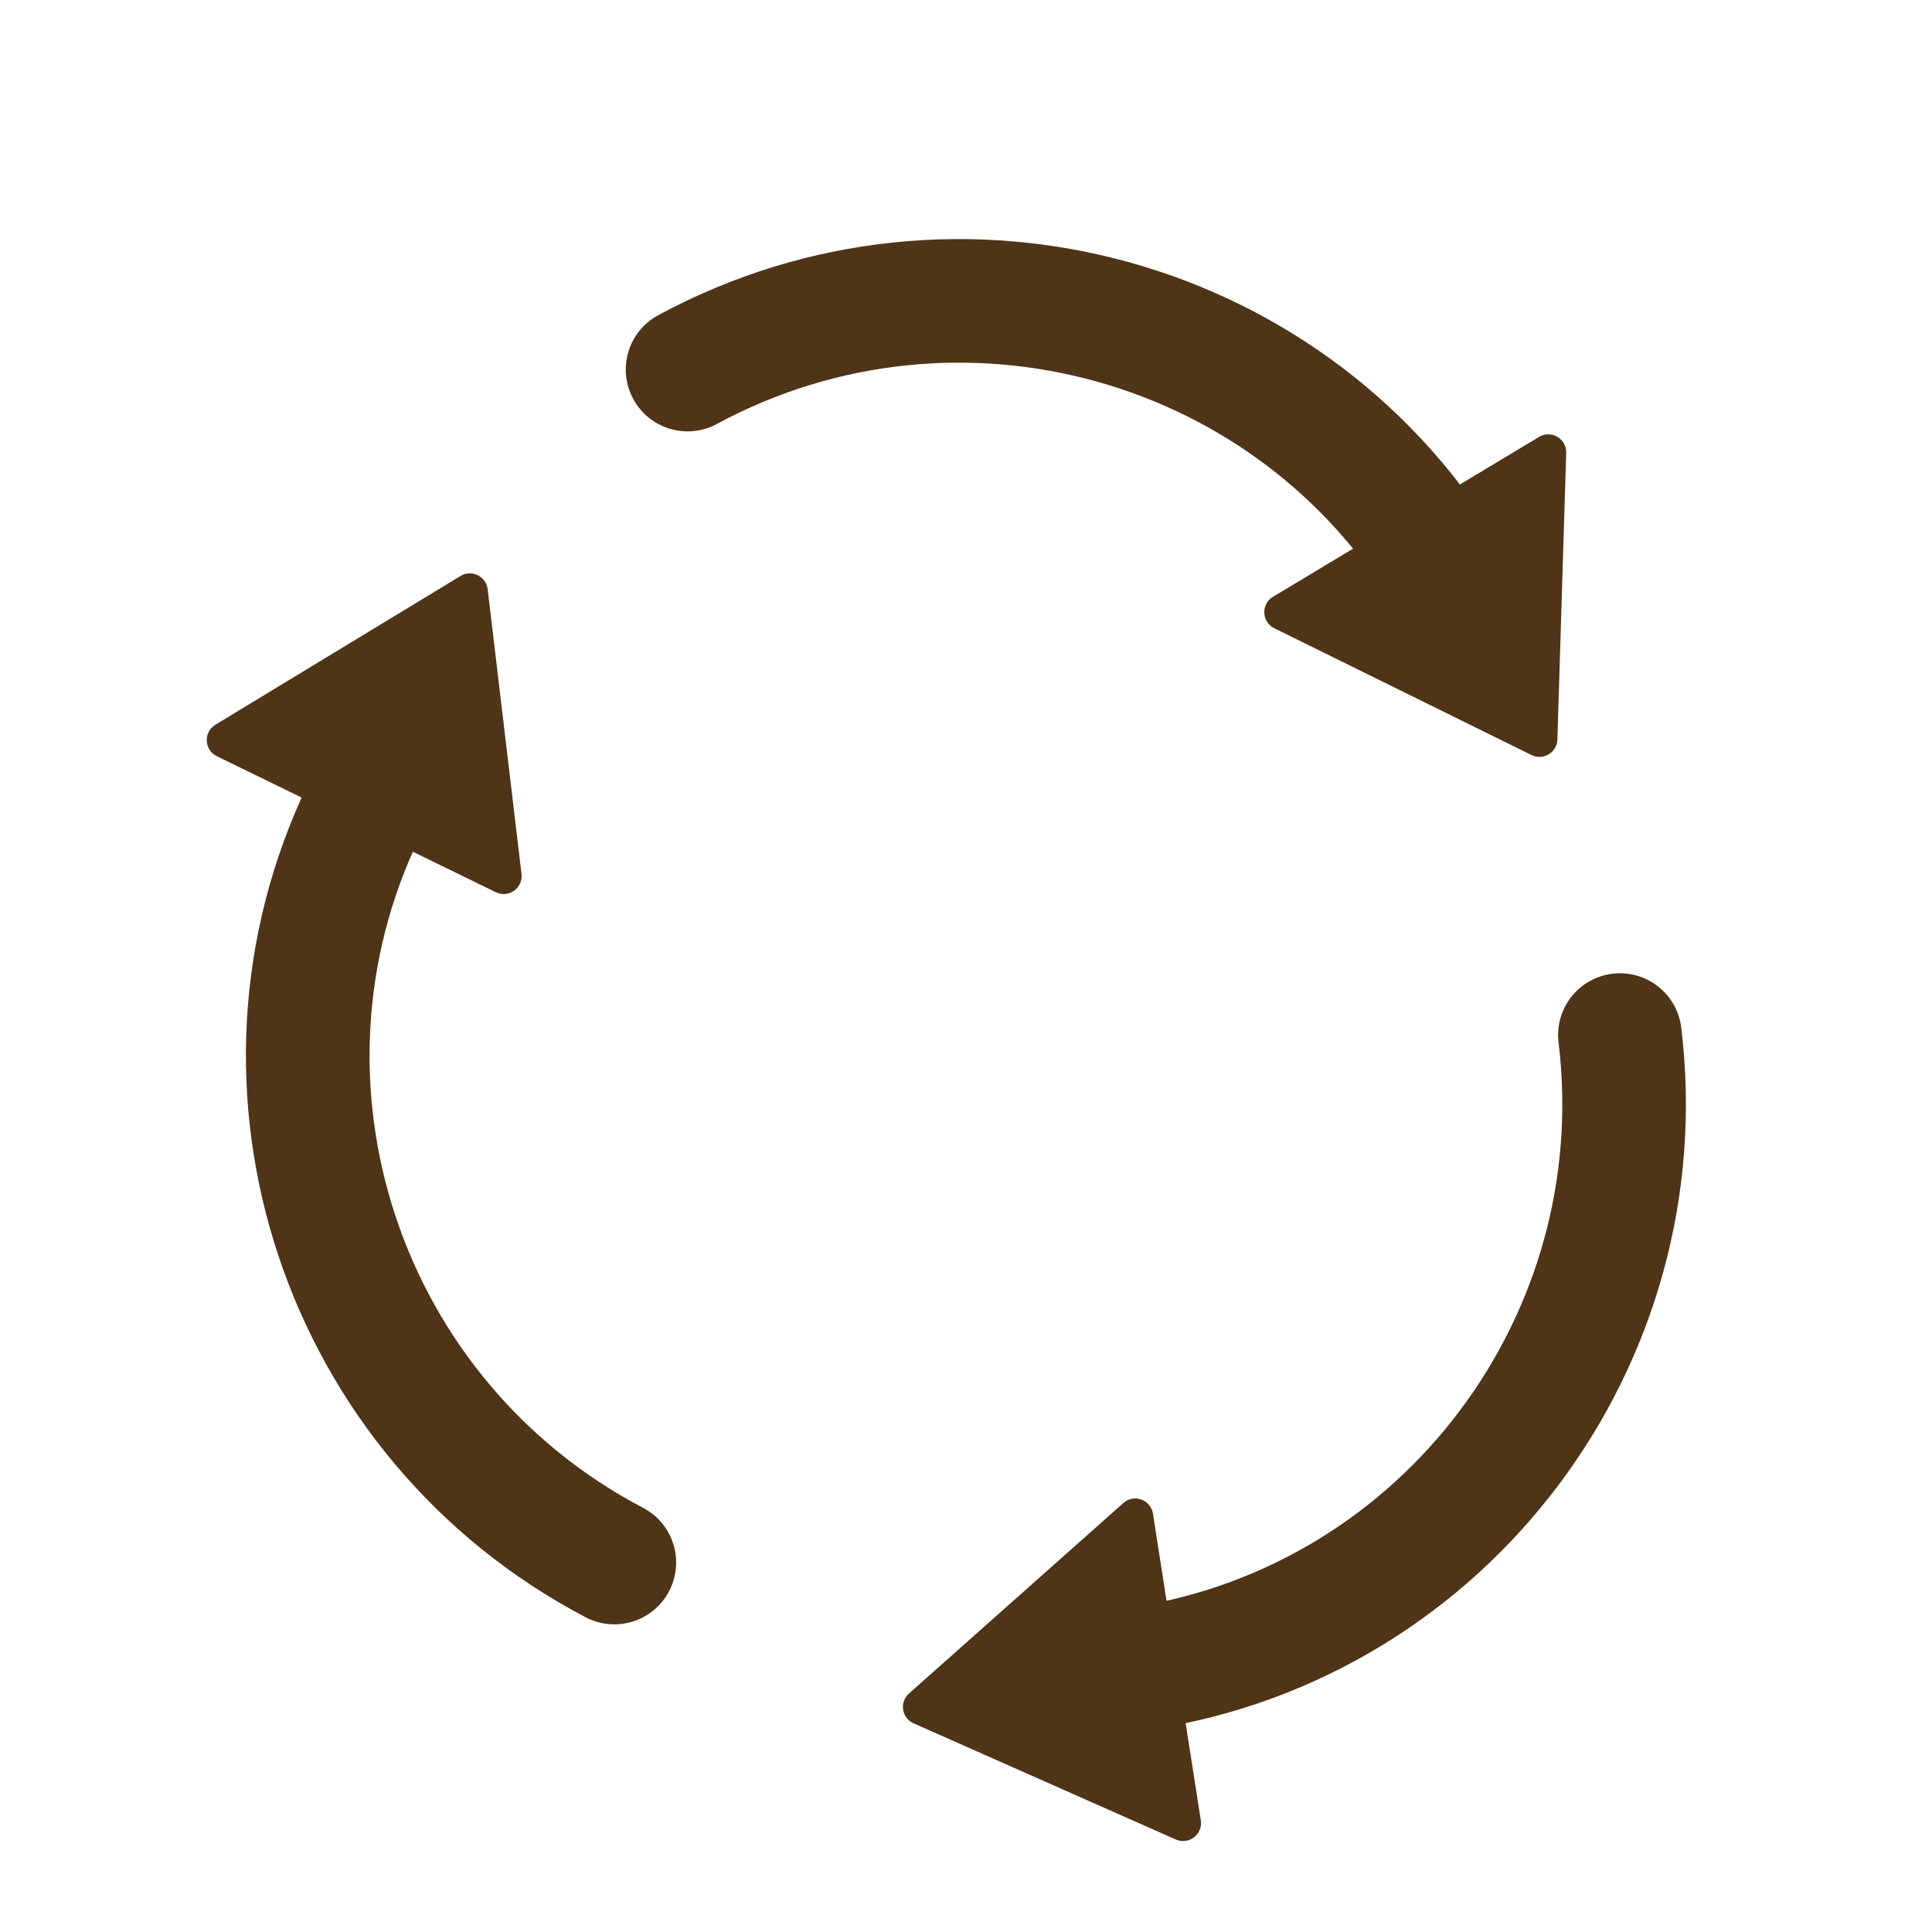
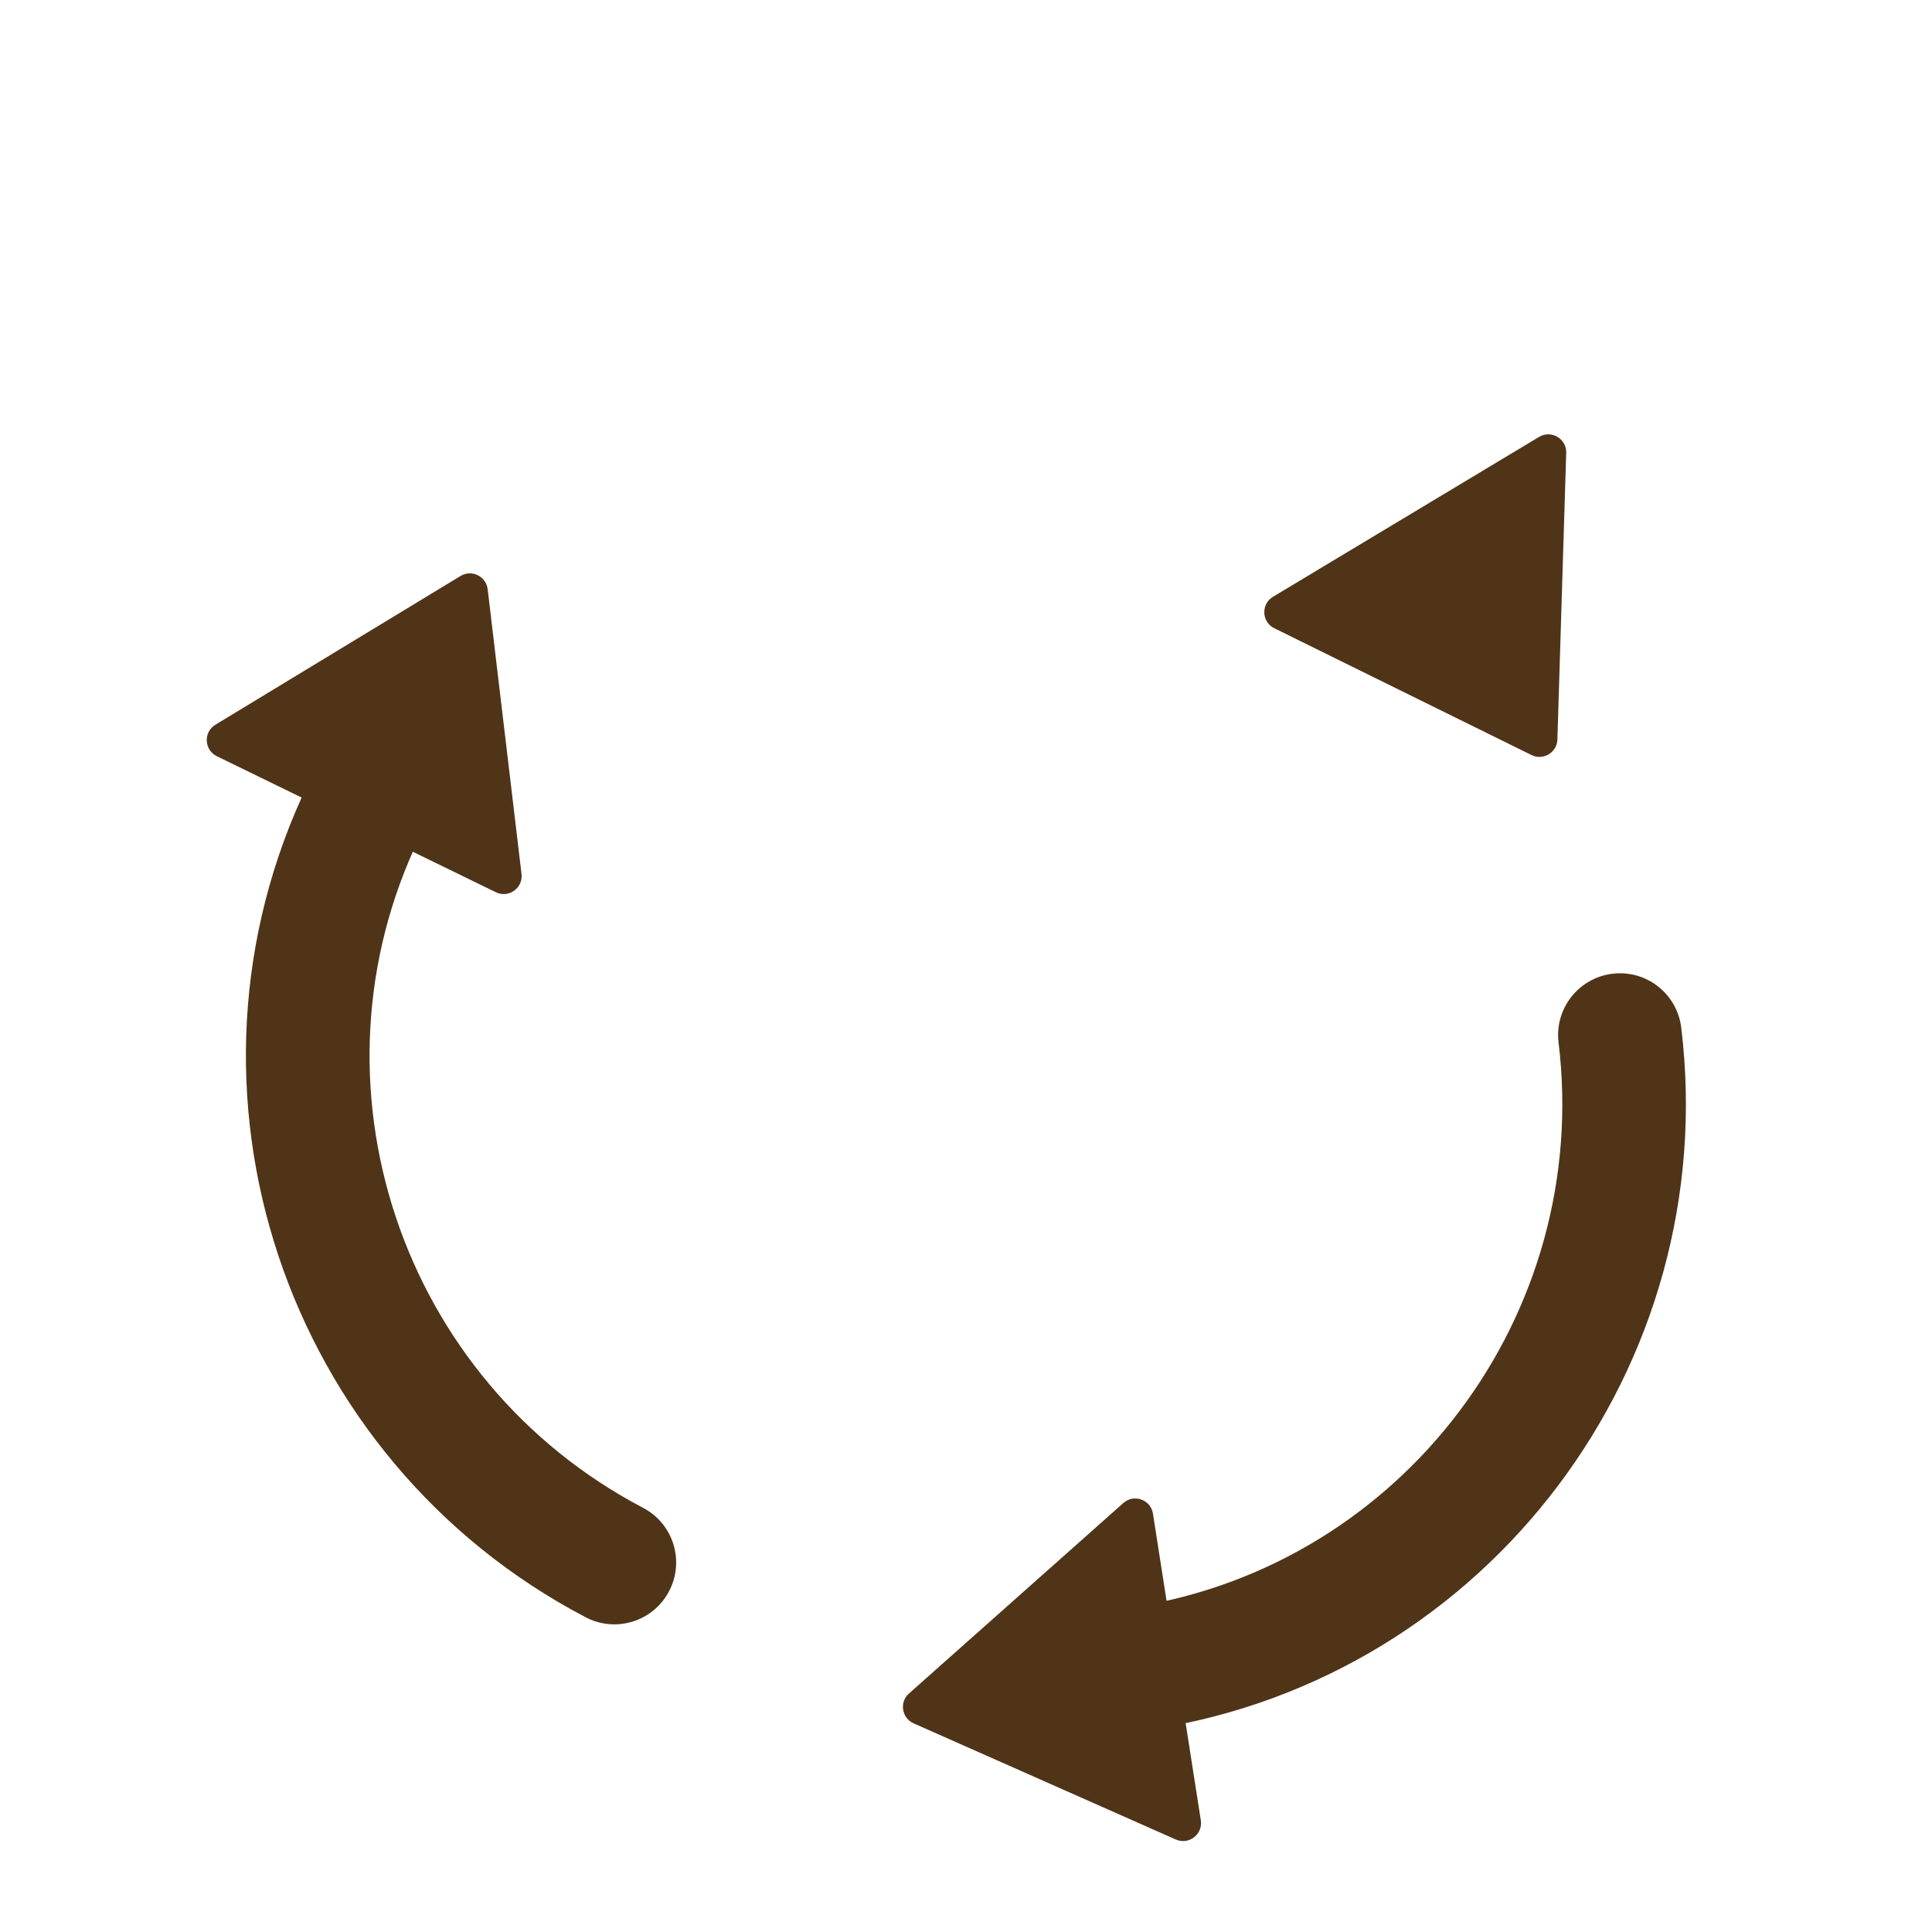
<svg xmlns="http://www.w3.org/2000/svg" width="48" height="48" viewBox="0 0 48 48" fill="none">
  <path d="M38.693 18.373C38.683 18.697 38.341 18.902 38.05 18.759L31.66 15.609C31.343 15.453 31.325 15.008 31.627 14.827L38.237 10.855C38.54 10.674 38.923 10.899 38.912 11.251L38.693 18.373Z" fill="#503418" />
  <path d="M22.698 42.816C22.402 42.684 22.34 42.29 22.583 42.075L27.909 37.342C28.172 37.108 28.591 37.258 28.645 37.607L29.834 45.226C29.888 45.574 29.535 45.845 29.212 45.702L22.698 42.816Z" fill="#503418" />
  <path d="M11.442 14.31C11.72 14.142 12.078 14.316 12.116 14.639L12.957 21.714C12.998 22.064 12.636 22.322 12.319 22.167L5.387 18.788C5.07 18.633 5.05 18.189 5.351 18.006L11.442 14.31Z" fill="#503418" />
-   <path fill-rule="evenodd" clip-rule="evenodd" d="M16.353 7.831C23.787 3.816 33.123 6.388 37.388 13.698C37.815 14.431 37.568 15.371 36.835 15.798C36.103 16.226 35.163 15.978 34.735 15.246C31.313 9.379 23.801 7.298 17.812 10.533C17.066 10.936 16.135 10.658 15.732 9.911C15.329 9.165 15.607 8.234 16.353 7.831Z" fill="#503418" />
-   <path fill-rule="evenodd" clip-rule="evenodd" d="M40.061 24.192C40.903 24.09 41.668 24.689 41.77 25.531C42.789 33.918 36.982 41.667 28.618 42.965C27.78 43.094 26.995 42.52 26.866 41.682C26.736 40.844 27.31 40.06 28.148 39.93C34.859 38.889 39.543 32.659 38.722 25.901C38.619 25.06 39.219 24.294 40.061 24.192Z" fill="#503418" />
+   <path fill-rule="evenodd" clip-rule="evenodd" d="M40.061 24.192C40.903 24.09 41.668 24.689 41.77 25.531C42.789 33.918 36.982 41.667 28.618 42.965C27.78 43.094 26.995 42.52 26.866 41.682C26.736 40.844 27.31 40.06 28.148 39.93C34.859 38.889 39.543 32.659 38.722 25.901C38.619 25.06 39.219 24.294 40.061 24.192" fill="#503418" />
  <path fill-rule="evenodd" clip-rule="evenodd" d="M9.712 18.743C10.476 19.111 10.796 20.029 10.427 20.793C7.475 26.909 9.947 34.301 15.976 37.461C16.727 37.854 17.017 38.782 16.623 39.533C16.23 40.285 15.302 40.574 14.551 40.181C7.067 36.26 3.983 27.08 7.661 19.458C8.03 18.694 8.948 18.374 9.712 18.743Z" fill="#503418" />
</svg>